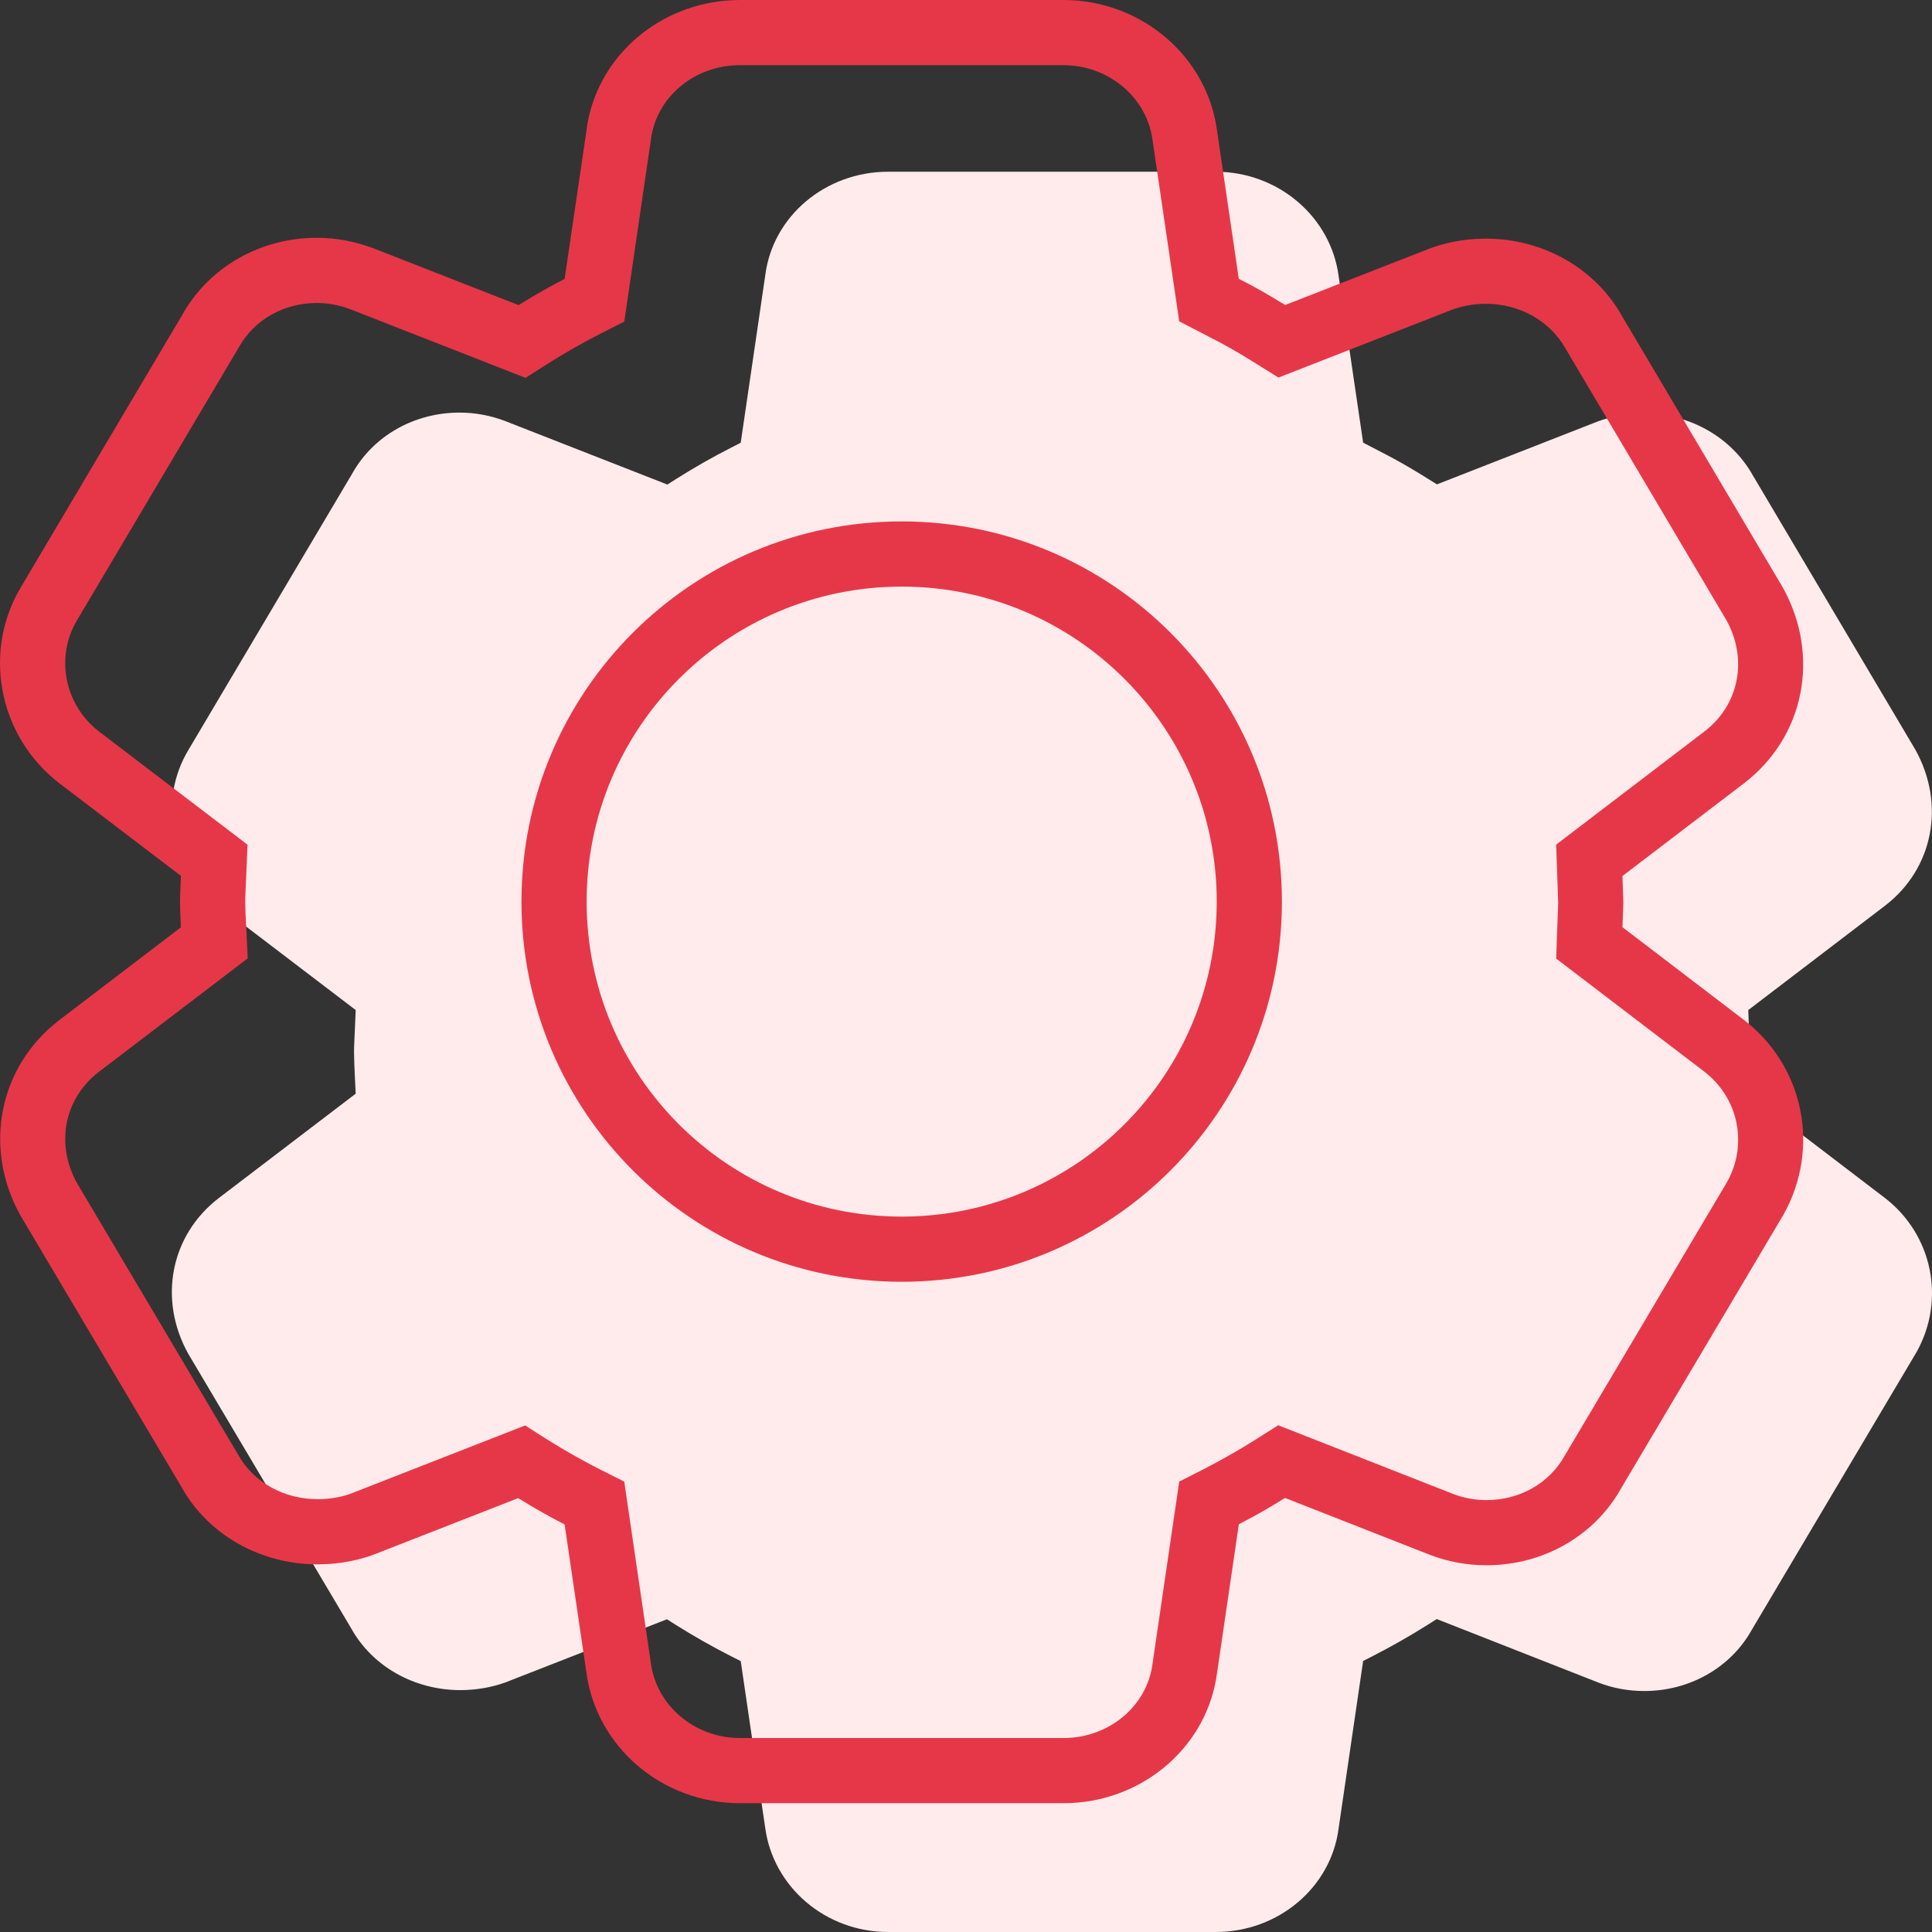
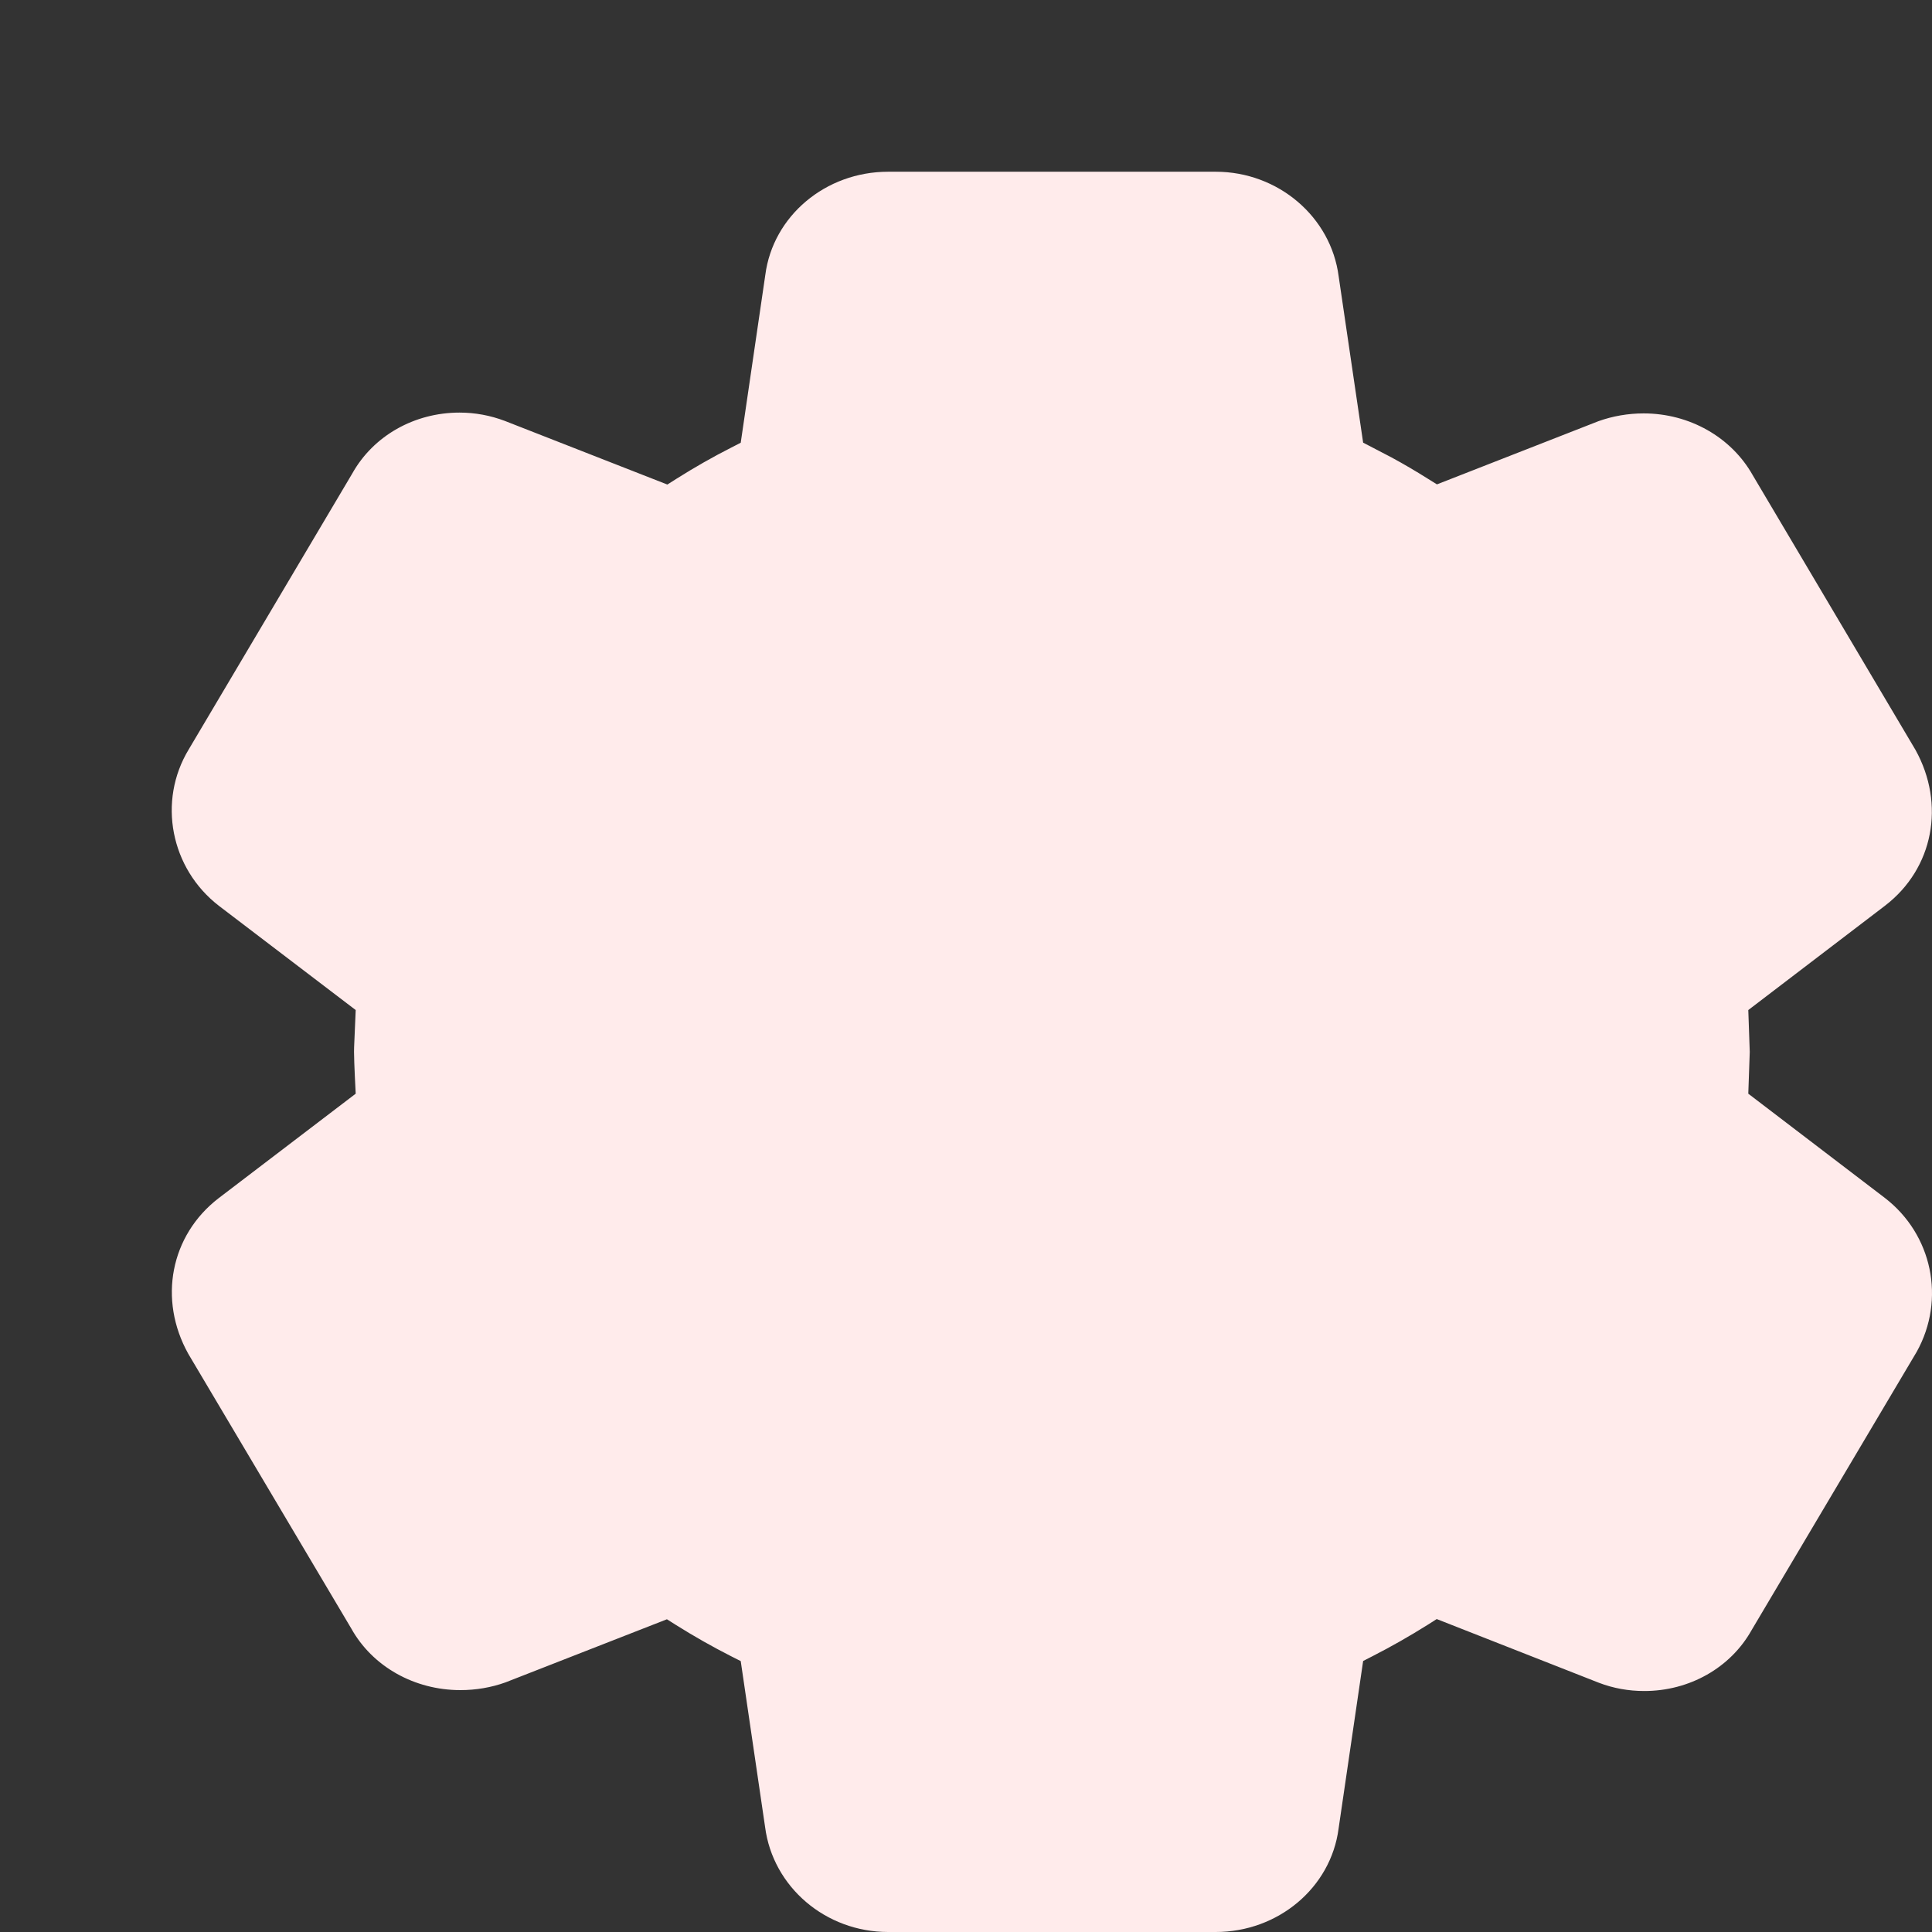
<svg xmlns="http://www.w3.org/2000/svg" width="45px" height="45px" viewBox="0 0 45 45" version="1.1">
  <rect x="0" y="0" width="45" height="45" fill="#333333" stroke="none" />
  <title>Icon/48px/Identity Protection</title>
  <g id="Apps" stroke="none" stroke-width="1" fill="none" fill-rule="evenodd">
    <g id="iOS" transform="translate(-733, -1137)">
      <g id="Features" transform="translate(162, 900)">
        <g id="Group" transform="translate(570, 236)">
          <path d="M44.902,28.902 L41.721,26.474 L41.755,25.5 L41.721,24.526 L44.909,22.093 C46.032,21.23 46.318,19.734 45.615,18.466 L41.825,12.069 C41.326,11.182 40.351,10.629 39.284,10.629 C38.92,10.629 38.564,10.691 38.229,10.811 L34.469,12.282 L34.26,12.152 C33.979,11.975 33.695,11.808 33.405,11.651 L32.75,11.31 L32.18,7.437 C32.001,6.05 30.769,5 29.317,5 L21.686,5 C20.229,5 19.002,6.031 18.825,7.407 L18.253,11.312 L18.035,11.424 C17.603,11.643 17.179,11.885 16.752,12.154 L16.544,12.286 L12.759,10.804 C12.42,10.676 12.066,10.61 11.704,10.61 C10.652,10.61 9.697,11.149 9.205,12.029 L5.396,18.455 C4.666,19.66 4.971,21.23 6.101,22.1 L9.285,24.526 L9.248,25.388 L9.246,25.5 C9.246,25.746 9.285,26.474 9.285,26.474 L6.091,28.909 C4.969,29.774 4.68,31.269 5.386,32.534 L9.183,38.933 C9.677,39.818 10.652,40.366 11.724,40.366 C12.085,40.366 12.444,40.305 12.774,40.186 L16.534,38.716 L16.743,38.848 C17.165,39.113 17.596,39.357 18.033,39.579 L18.253,39.69 L18.821,43.558 C19.002,44.95 20.229,46 21.686,46 L29.317,46 C30.769,46 31.998,44.969 32.178,43.593 L32.75,39.688 L32.968,39.576 C33.397,39.357 33.826,39.113 34.255,38.844 L34.464,38.711 L38.239,40.194 C38.578,40.324 38.932,40.387 39.299,40.387 C40.348,40.387 41.306,39.848 41.798,38.969 L45.644,32.486 C46.323,31.264 46.007,29.753 44.902,28.902 Z" id="Path" fill="#FFEBEB" />
-           <path d="M25.77,1 C27.581,1 29.124,2.314 29.349,4.055 L29.349,4.055 L29.854,7.494 L30.171,7.659 C30.319,7.74 30.467,7.824 30.614,7.91 L30.614,7.91 L30.934,8.104 L34.314,6.783 C34.644,6.664 34.991,6.591 35.346,6.567 L35.346,6.567 L35.612,6.558 C36.935,6.558 38.153,7.248 38.774,8.352 L38.774,8.352 L42.527,14.687 C43.403,16.266 43.037,18.156 41.627,19.24 L41.627,19.24 L38.79,21.404 L38.811,22.026 L38.79,22.596 L41.622,24.758 C42.959,25.787 43.376,27.587 42.639,29.104 L42.639,29.104 L42.545,29.285 L38.757,35.669 C38.136,36.779 36.937,37.458 35.627,37.458 C35.171,37.458 34.73,37.378 34.303,37.214 L34.303,37.214 L30.931,35.89 L30.611,36.085 C30.464,36.171 30.317,36.256 30.168,36.337 L30.168,36.337 L29.855,36.503 L29.348,39.963 C29.129,41.643 27.689,42.907 25.963,42.995 L25.963,42.995 L25.77,43 L18.236,43 C16.422,43 14.884,41.687 14.656,39.94 L14.656,39.94 L14.151,36.507 L13.831,36.338 C13.681,36.256 13.533,36.172 13.386,36.086 L13.386,36.086 L13.07,35.894 L9.692,37.215 C9.365,37.333 9.018,37.404 8.665,37.428 L8.665,37.428 L8.399,37.437 C7.07,37.437 5.853,36.751 5.237,35.651 L5.237,35.651 L1.478,29.314 C0.599,27.739 0.966,25.85 2.377,24.763 L2.377,24.763 L5.212,22.6 L5.197,22.194 L5.193,21.989 L5.196,21.857 L5.214,21.401 L2.384,19.245 C1.018,18.193 0.611,16.324 1.398,14.834 L1.398,14.834 L1.498,14.657 L5.249,8.328 C5.871,7.218 7.068,6.539 8.38,6.539 C8.826,6.539 9.267,6.621 9.698,6.783 L9.698,6.783 L13.079,8.107 L13.398,7.913 C13.544,7.827 13.691,7.743 13.839,7.662 L13.839,7.662 L14.151,7.496 L14.688,3.853 C14.982,2.265 16.378,1.09 18.043,1.005 L18.043,1.005 L18.236,1 Z M25.77,2.518 L18.236,2.518 C17.172,2.518 16.289,3.26 16.162,4.245 L16.162,4.245 L15.541,8.49 L14.975,8.778 C14.567,8.986 14.168,9.213 13.771,9.463 L13.771,9.463 L13.24,9.801 L9.154,8.2 C8.902,8.105 8.642,8.057 8.38,8.057 C7.61,8.057 6.923,8.447 6.565,9.086 L6.565,9.086 L2.8,15.437 C2.281,16.294 2.499,17.417 3.307,18.039 L3.307,18.039 L6.766,20.675 L6.713,21.901 L6.712,22 L6.716,22.204 L6.77,23.322 L3.301,25.967 C2.494,26.589 2.288,27.65 2.794,28.557 L2.794,28.557 L6.553,34.893 C6.904,35.521 7.61,35.919 8.399,35.919 C8.669,35.919 8.937,35.873 9.159,35.794 L9.159,35.794 L13.231,34.202 L13.758,34.537 C14.15,34.783 14.556,35.012 14.97,35.223 L14.97,35.223 L15.54,35.51 L16.159,39.731 C16.289,40.725 17.176,41.482 18.236,41.482 L18.236,41.482 L25.77,41.482 C26.831,41.482 27.716,40.739 27.844,39.755 L27.844,39.755 L28.466,35.51 L29.03,35.223 C29.439,35.013 29.843,34.783 30.24,34.534 L30.24,34.534 L30.772,34.197 L34.852,35.799 C35.098,35.893 35.356,35.94 35.627,35.94 C36.396,35.94 37.084,35.55 37.442,34.911 L37.442,34.911 L41.228,28.529 C41.716,27.652 41.492,26.573 40.699,25.962 L40.699,25.962 L37.246,23.327 L37.293,22.026 L37.246,20.673 L40.704,18.034 C41.509,17.416 41.715,16.352 41.21,15.442 L41.21,15.442 L37.46,9.111 C37.103,8.478 36.395,8.076 35.612,8.076 C35.34,8.076 35.076,8.122 34.847,8.204 L34.847,8.204 L30.779,9.794 L29.982,9.299 C29.804,9.193 29.628,9.092 29.458,8.999 L29.458,8.999 L28.466,8.484 L27.845,4.263 C27.717,3.276 26.827,2.518 25.77,2.518 L25.77,2.518 Z M22.002,13.145 C26.893,13.145 30.858,17.109 30.858,22 C30.858,26.891 26.893,30.855 22.002,30.855 C17.111,30.855 13.146,26.891 13.146,22 C13.146,17.109 17.111,13.145 22.002,13.145 Z M22.002,14.663 C17.949,14.663 14.664,17.948 14.664,22 C14.664,26.052 17.949,29.337 22.002,29.337 C26.054,29.337 29.34,26.052 29.34,22 C29.34,17.948 26.054,14.663 22.002,14.663 Z" id="Combined-Shape" fill="#E63748" />
        </g>
      </g>
    </g>
  </g>
</svg>